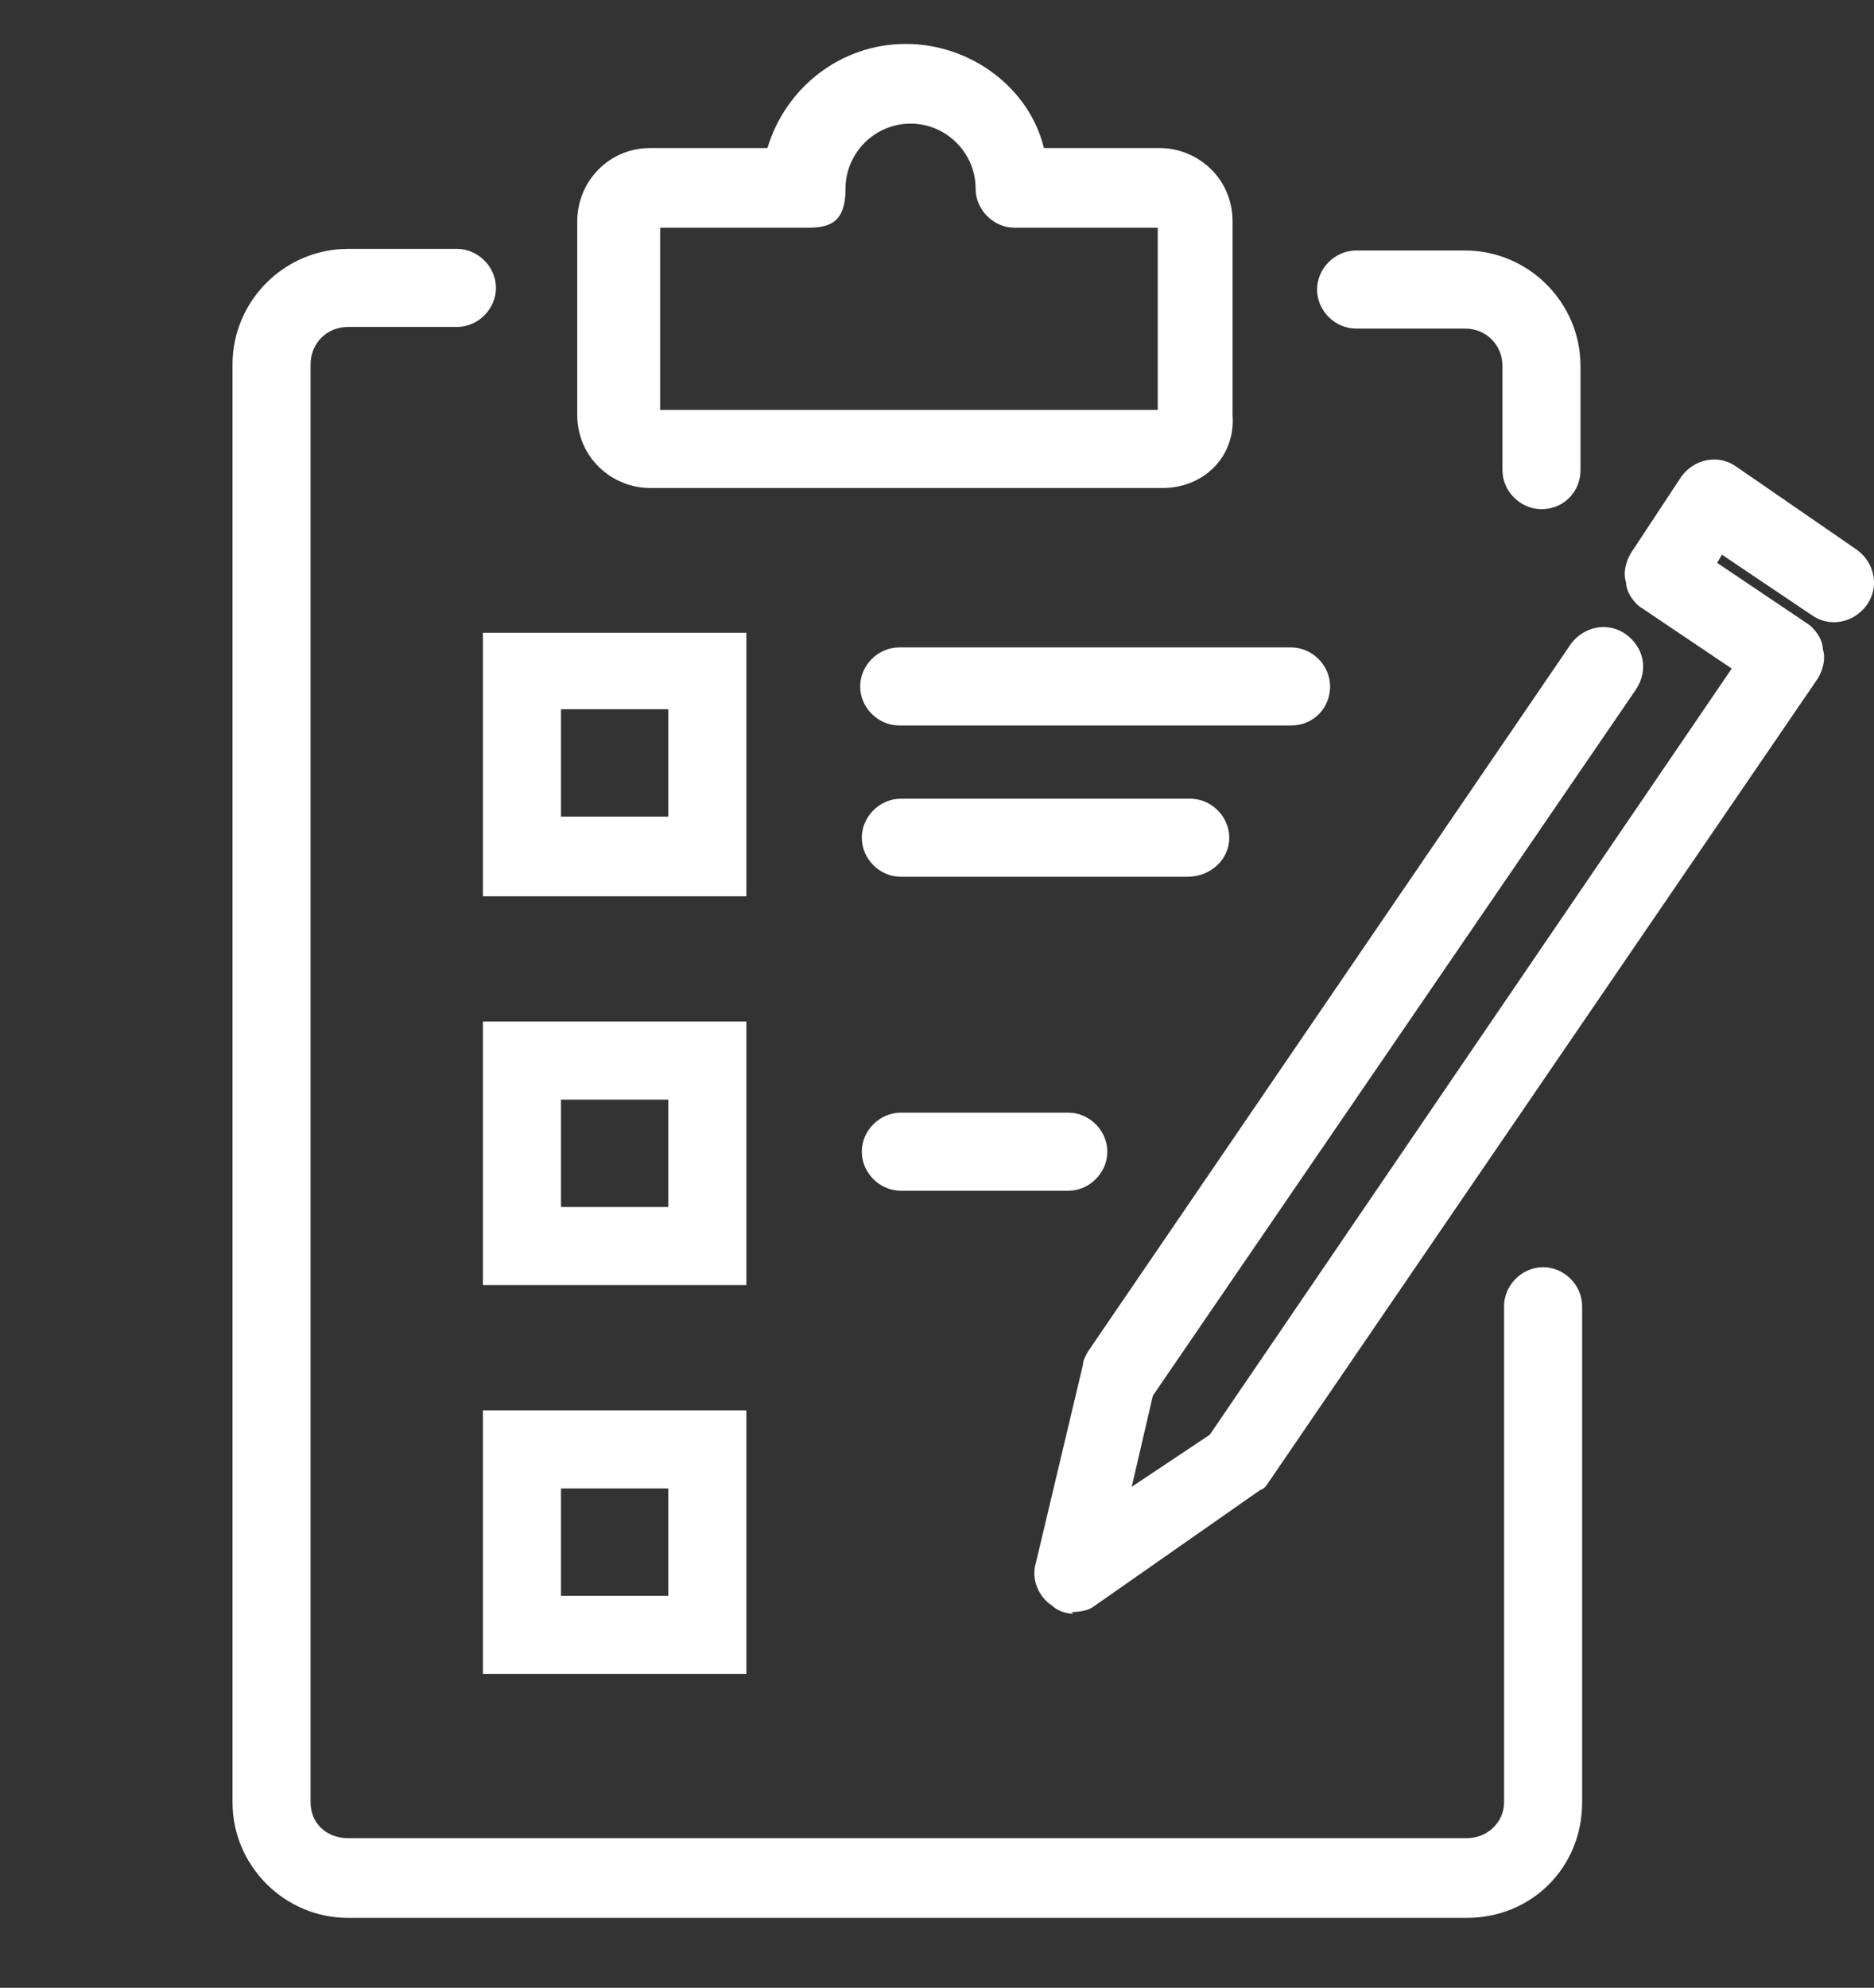
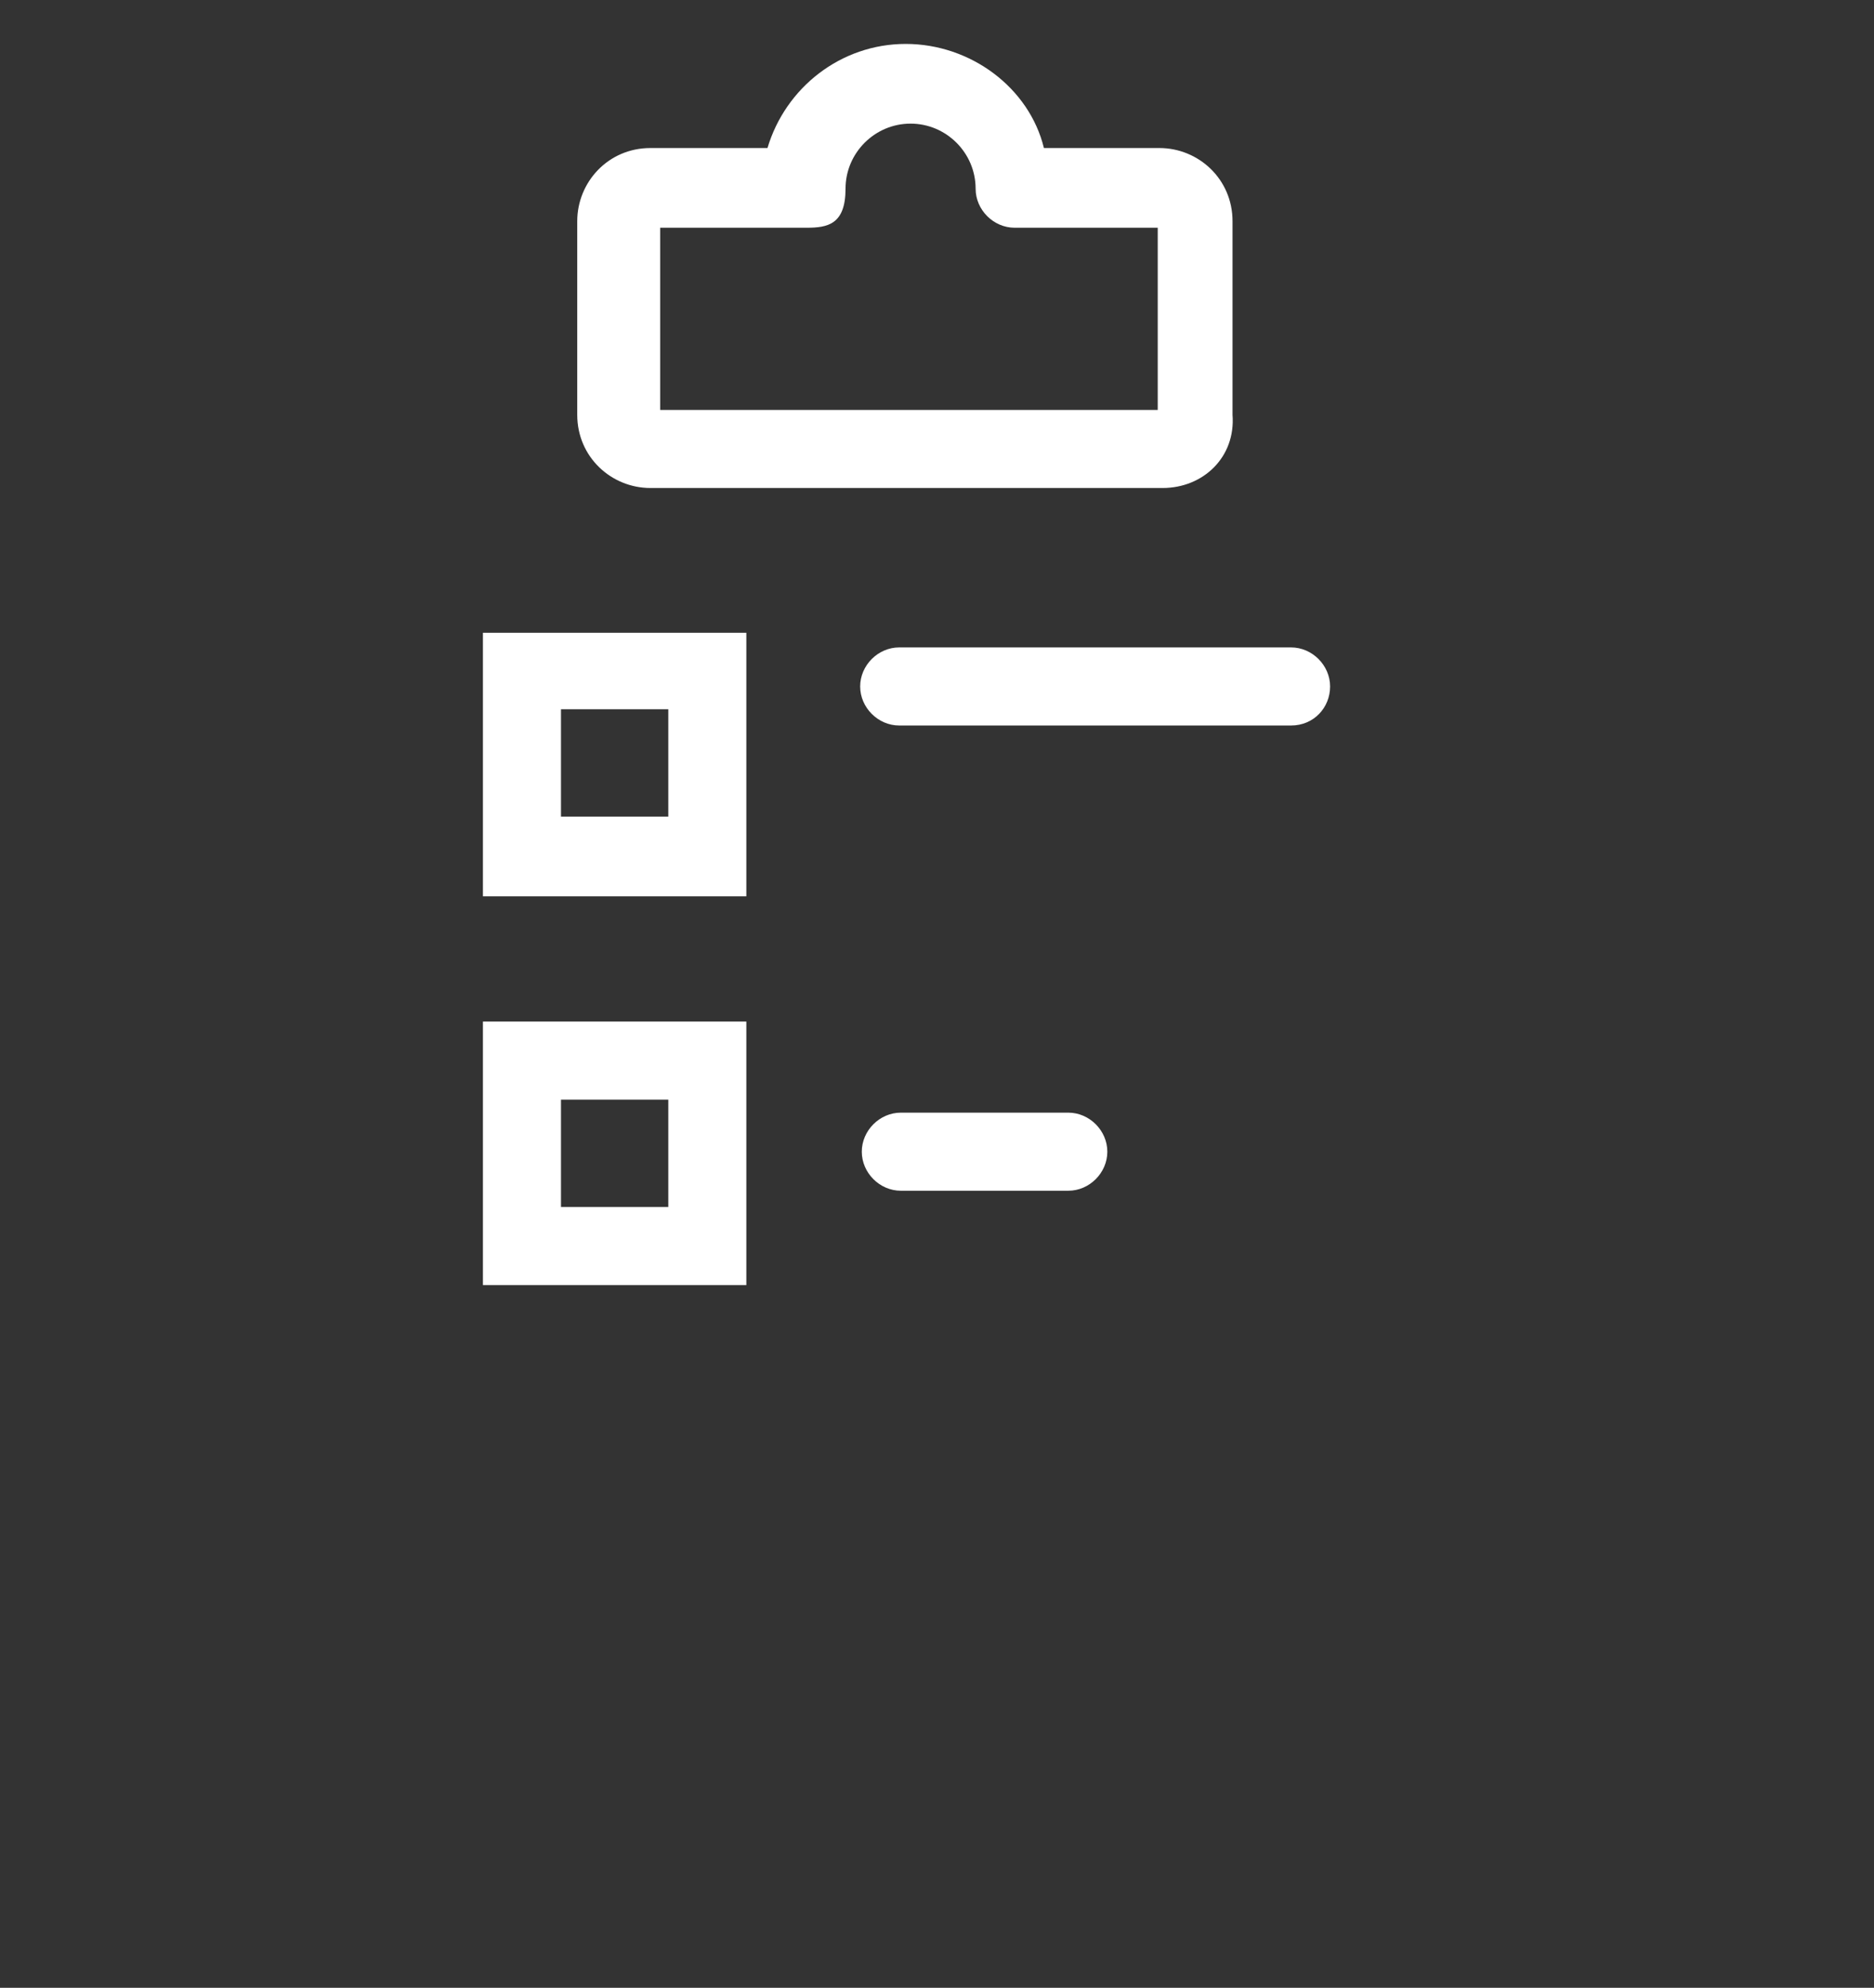
<svg xmlns="http://www.w3.org/2000/svg" id="Layer_1" data-name="Layer 1" viewBox="0 0 115.25 122.2">
  <rect x="0" y="0" width="115.25" height="122.2" fill="#333333" stroke="none" />
  <defs>
    <style>
      .cls-1 {
        fill: none;
      }

      .cls-2 {
        clip-path: url(#clippath-1);
      }

      .cls-3 {
        fill: #fff;
      }

      .cls-4 {
        clip-path: url(#clippath);
      }
    </style>
    <clipPath id="clippath">
-       <rect class="cls-1" x="14.3" y="14.9" width="83.2" height="103.1" />
-     </clipPath>
+       </clipPath>
    <clipPath id="clippath-1">
      <rect class="cls-1" x="35.2" y="2.2" width="40.8" height="28.1" />
    </clipPath>
  </defs>
  <g id="Layer_5" data-name="Layer 5">
    <g class="cls-4">
      <path class="cls-3" d="M90.1,117.9H21.4c-3.9,0-7.1-3.2-7.1-7.1V22.4c0-3.9,3.2-7.1,7.1-7.1h6.7c1.3,0,2.4,1.1,2.4,2.4s-1.1,2.4-2.4,2.4h-6.7c-1.3,0-2.3,1-2.3,2.3v88.4c0,1.3,1,2.2,2.3,2.2h68.8c1.3,0,2.3-1,2.3-2.2v-30.5c0-1.3,1.1-2.4,2.4-2.4s2.4,1.1,2.4,2.4v30.5c0,4-3.1,7.1-7.1,7.1h-.1Z" />
    </g>
-     <path class="cls-3" d="M94.8,31.3c-1.3,0-2.4-1.1-2.4-2.4v-6.4c0-1.3-1-2.3-2.3-2.3h-6.7c-1.3,0-2.4-1.1-2.4-2.4s1.1-2.4,2.4-2.4h6.7c3.9,0,7.1,3.2,7.1,7.1v6.4c0,1.3-1,2.4-2.4,2.4Z" />
    <g class="cls-2">
      <path class="cls-3" d="M71.5,30h-31.5c-2.4,0-4.5-1.9-4.5-4.5v-11.9c0-2.4,1.9-4.5,4.5-4.5h7.2c1.1-3.7,4.5-6.4,8.5-6.4s7.6,2.7,8.5,6.4h7.1c2.4,0,4.5,1.9,4.5,4.5v11.9c.2,2.6-1.8,4.5-4.3,4.5ZM40.5,25.2h30.7v-11.2h-8.8c-1.3,0-2.4-1.1-2.4-2.4,0-2.2-1.8-4-4-4s-4,1.8-4,4-1.1,2.4-2.4,2.4h-9v11.2h-.1Z" />
    </g>
    <path class="cls-3" d="M45.9,79h-16.2v-16.2h16.2v16.2ZM34.5,74.2h6.6v-6.6h-6.6v6.6Z" />
    <path class="cls-3" d="M65.7,73.2h-10.3c-1.3,0-2.4-1.1-2.4-2.4s1.1-2.4,2.4-2.4h10.3c1.3,0,2.4,1.1,2.4,2.4s-1.1,2.4-2.4,2.4Z" />
-     <path class="cls-3" d="M45.9,102.9h-16.2v-16.2h16.2v16.2ZM34.5,98.1h6.6v-6.6h-6.6v6.6Z" />
    <path class="cls-3" d="M45.9,55.1h-16.2v-16.2h16.2v16.2ZM34.5,50.2h6.6v-6.6h-6.6v6.6Z" />
    <path class="cls-3" d="M79.4,44.6h-24.1c-1.3,0-2.4-1.1-2.4-2.4s1.1-2.4,2.4-2.4h24.1c1.3,0,2.4,1.1,2.4,2.4s-1,2.4-2.4,2.4Z" />
-     <path class="cls-3" d="M73.1,53.9h-17.7c-1.3,0-2.4-1.1-2.4-2.4s1.1-2.4,2.4-2.4h17.8c1.3,0,2.4,1.1,2.4,2.4s-1.1,2.4-2.6,2.4h.1Z" />
-     <path class="cls-3" d="M66,99.2c-.5,0-1-.2-1.3-.5-.8-.5-1.3-1.6-1-2.6l2.9-12.2c0-.3.2-.6.3-.8l29.7-43.5c.8-1.1,2.3-1.4,3.4-.6s1.4,2.2.6,3.4l-29.7,43.4-1.3,5.6,4.8-3.2,32.1-47.1-5.5-3.7c-.5-.3-1-1-1-1.6-.2-.6,0-1.3.3-1.8l3.1-4.7c.8-1.1,2.3-1.4,3.4-.6l7.4,5.1c1.1.8,1.4,2.3.6,3.4s-2.3,1.4-3.4.6l-5.5-3.7-.3.5,5.5,3.7c.5.3,1,1,1,1.6.2.6,0,1.3-.3,1.8l-33.7,49.3c-.2.3-.3.5-.6.6l-10.3,7.2c-.3.2-.8.3-1.3.3l.1.1Z" />
  </g>
</svg>